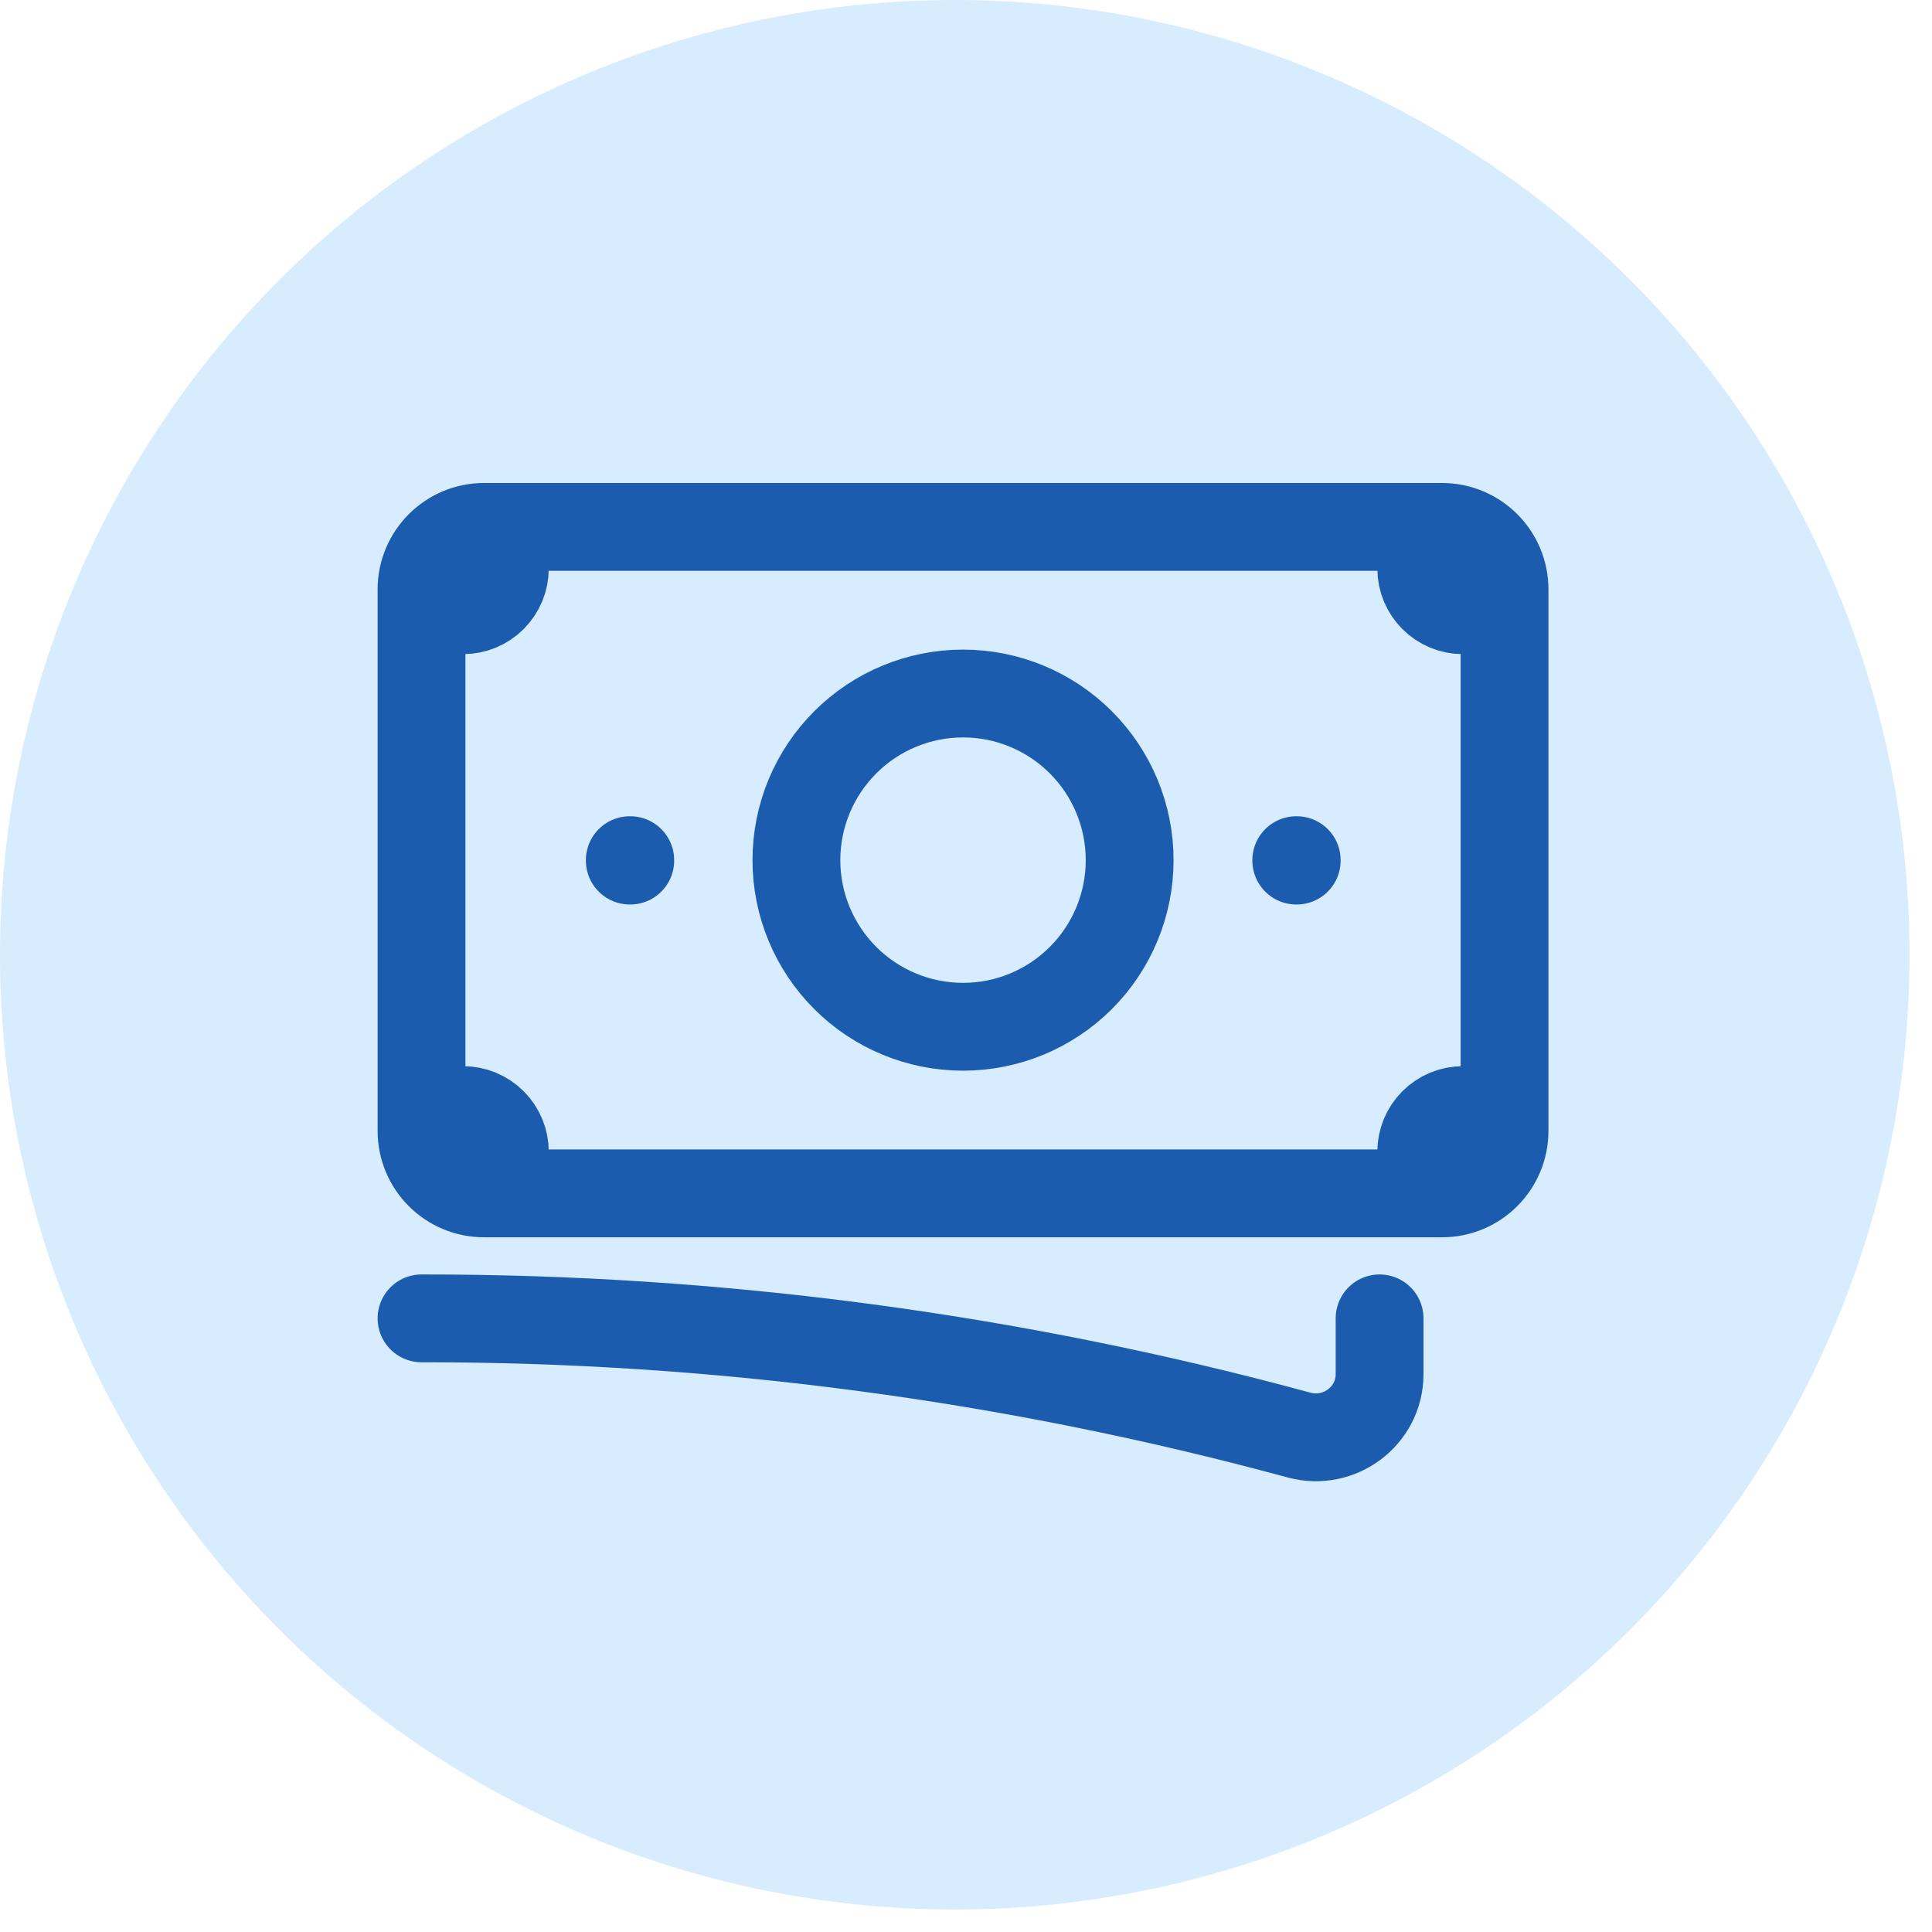
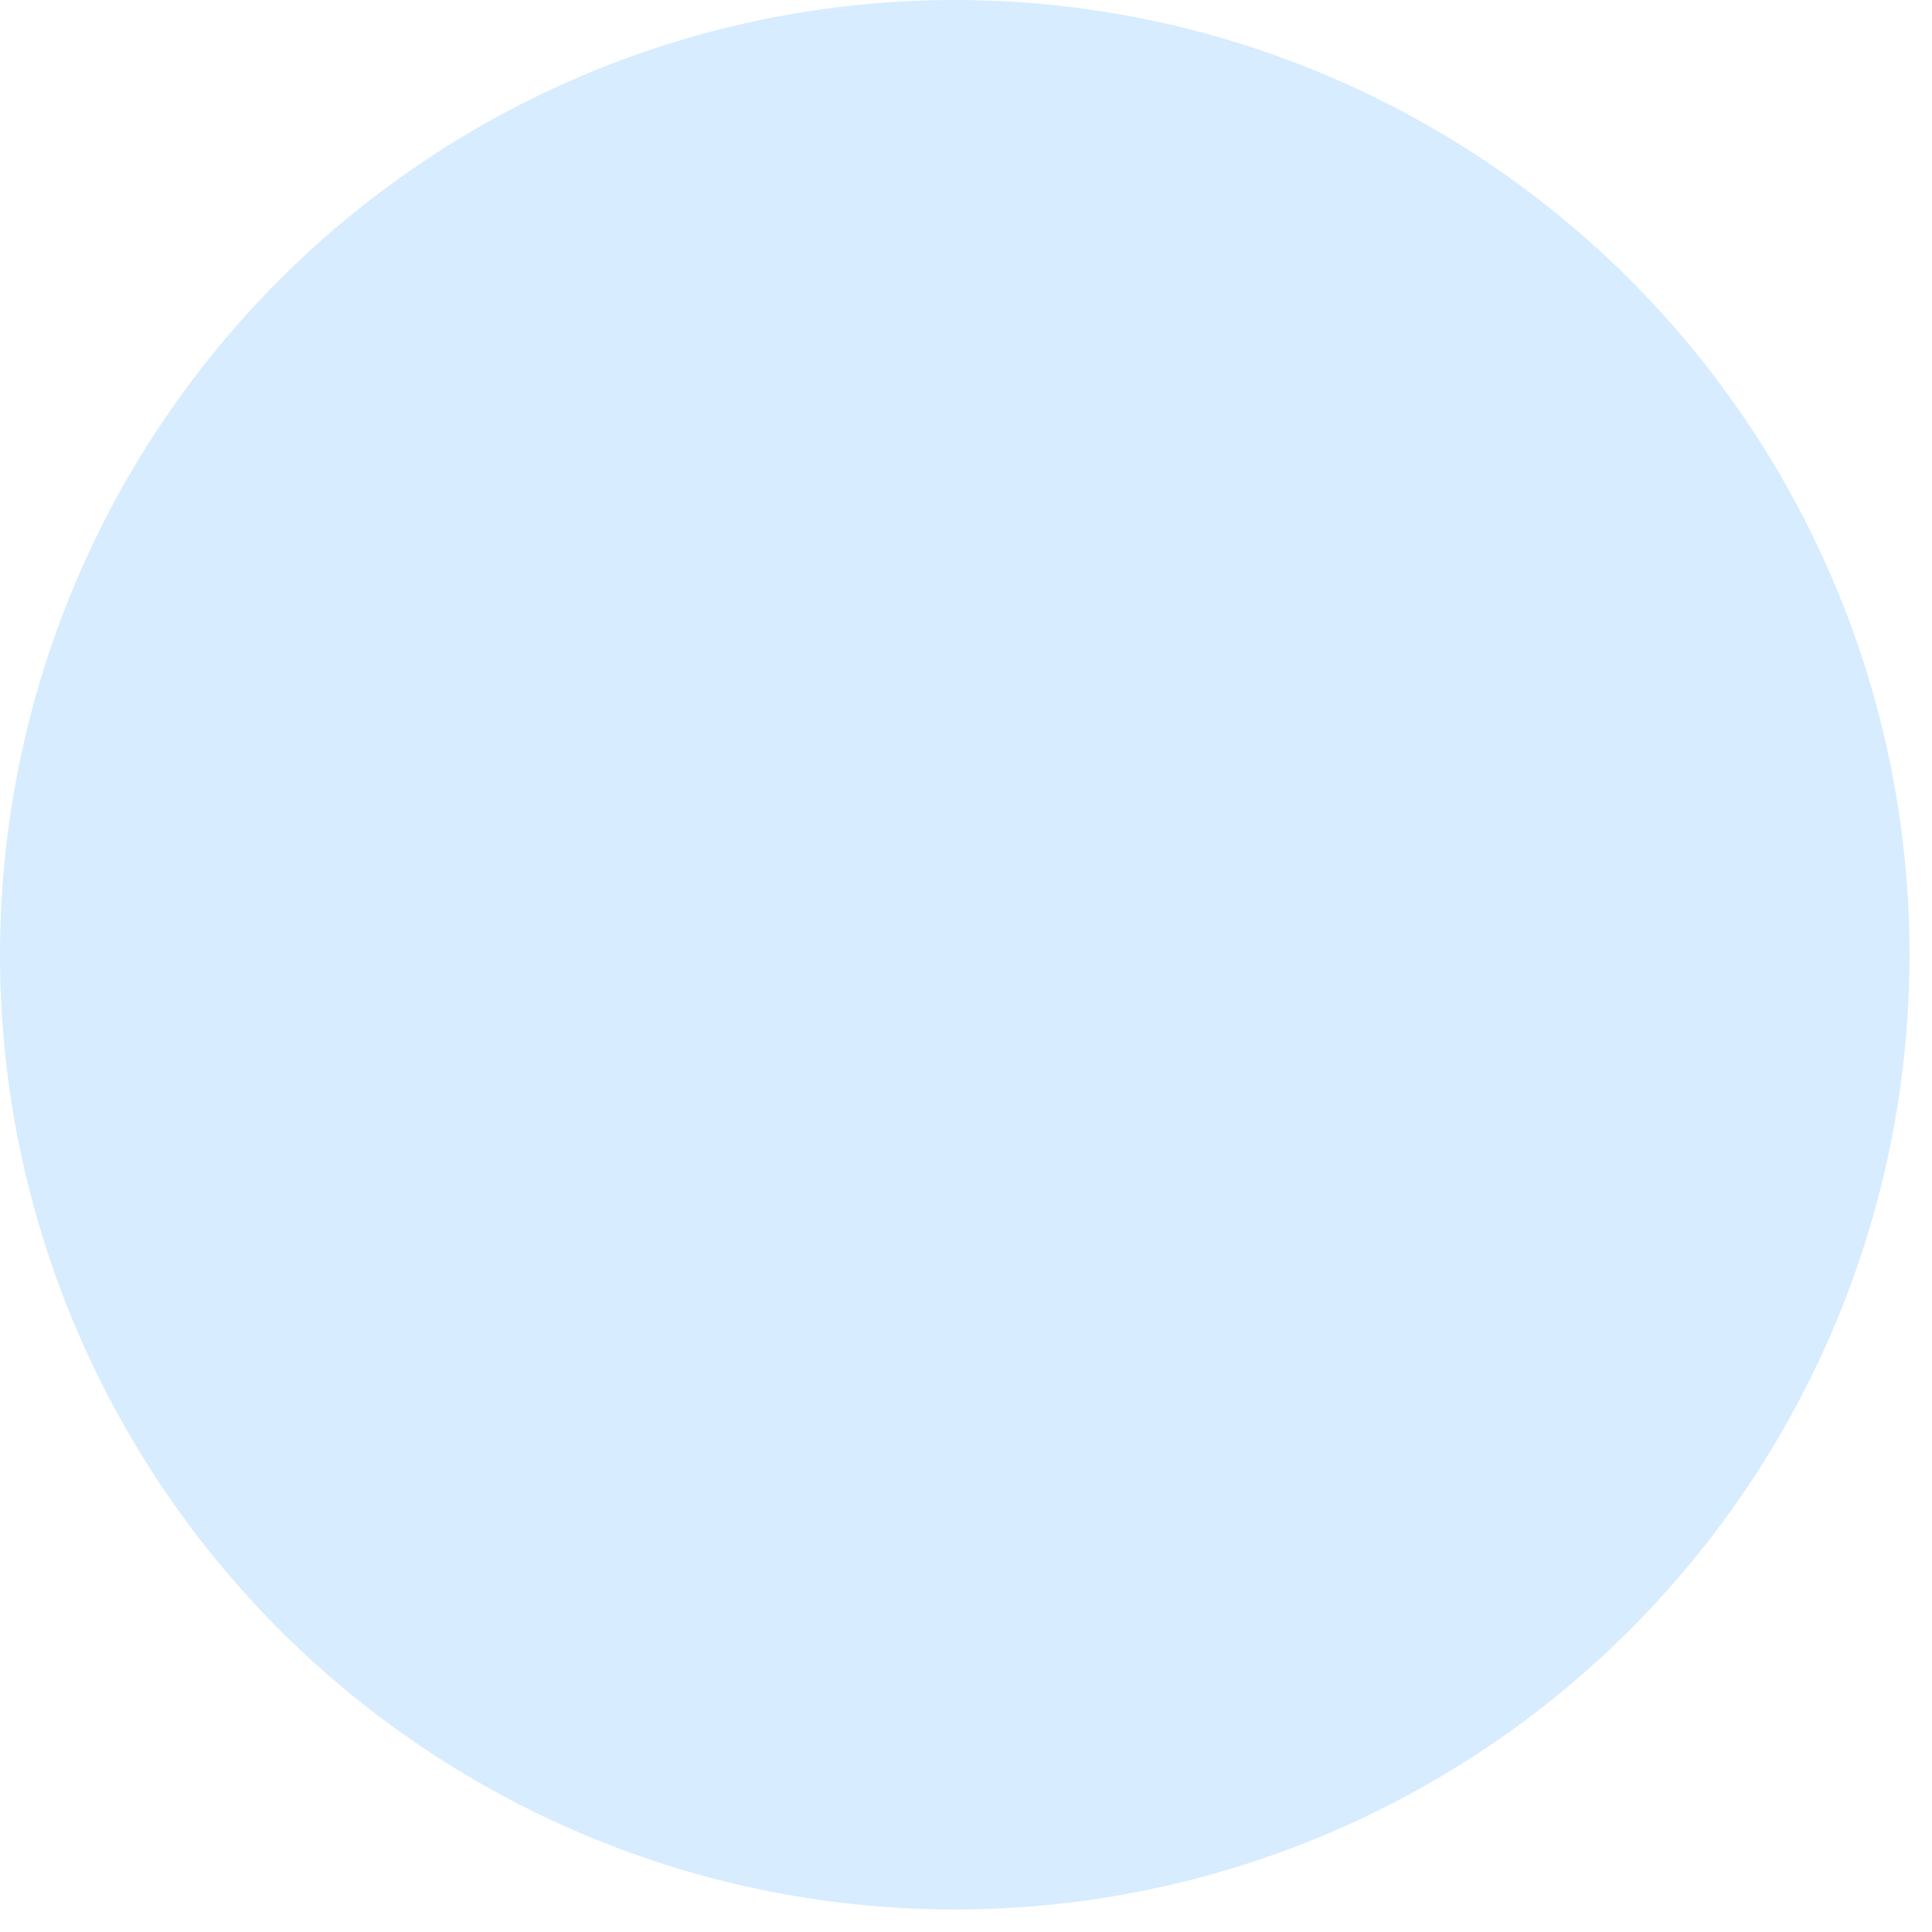
<svg xmlns="http://www.w3.org/2000/svg" width="55" height="55" viewBox="0 0 55 55" fill="none">
  <circle cx="27.18" cy="27.18" r="27.18" fill="#D7ECFE" />
-   <path d="M12 37.531C20.436 37.524 28.835 38.641 36.977 40.852C38.126 41.166 39.274 40.312 39.274 39.12V37.531M14.372 15V16.186C14.372 16.5 14.247 16.802 14.024 17.024C13.802 17.247 13.5 17.372 13.186 17.372H12M12 17.372V16.779C12 15.797 12.797 15 13.779 15H40.46M12 17.372V31.602M40.46 15V16.186C40.46 16.84 40.991 17.372 41.646 17.372H42.831M40.46 15H41.053C42.035 15 42.831 15.797 42.831 16.779V32.194C42.831 33.176 42.035 33.973 41.053 33.973H40.46M12 31.602V32.194C12 32.666 12.187 33.119 12.521 33.452C12.855 33.786 13.307 33.973 13.779 33.973H14.372M12 31.602H13.186C13.5 31.602 13.802 31.727 14.024 31.949C14.247 32.171 14.372 32.473 14.372 32.787V33.973M40.46 33.973V32.787C40.46 32.473 40.585 32.171 40.807 31.949C41.029 31.727 41.331 31.602 41.646 31.602H42.831M40.46 33.973H14.372M32.159 24.487C32.159 25.745 31.659 26.951 30.77 27.841C29.88 28.73 28.674 29.23 27.416 29.23C26.158 29.23 24.951 28.73 24.062 27.841C23.172 26.951 22.672 25.745 22.672 24.487C22.672 23.229 23.172 22.022 24.062 21.133C24.951 20.243 26.158 19.743 27.416 19.743C28.674 19.743 29.88 20.243 30.77 21.133C31.659 22.022 32.159 23.229 32.159 24.487ZM36.902 24.487H36.915V24.499H36.902V24.487ZM17.929 24.487H17.942V24.499H17.929V24.487Z" stroke="#1C5CAF" stroke-width="2.5" stroke-linecap="round" stroke-linejoin="round" />
</svg>